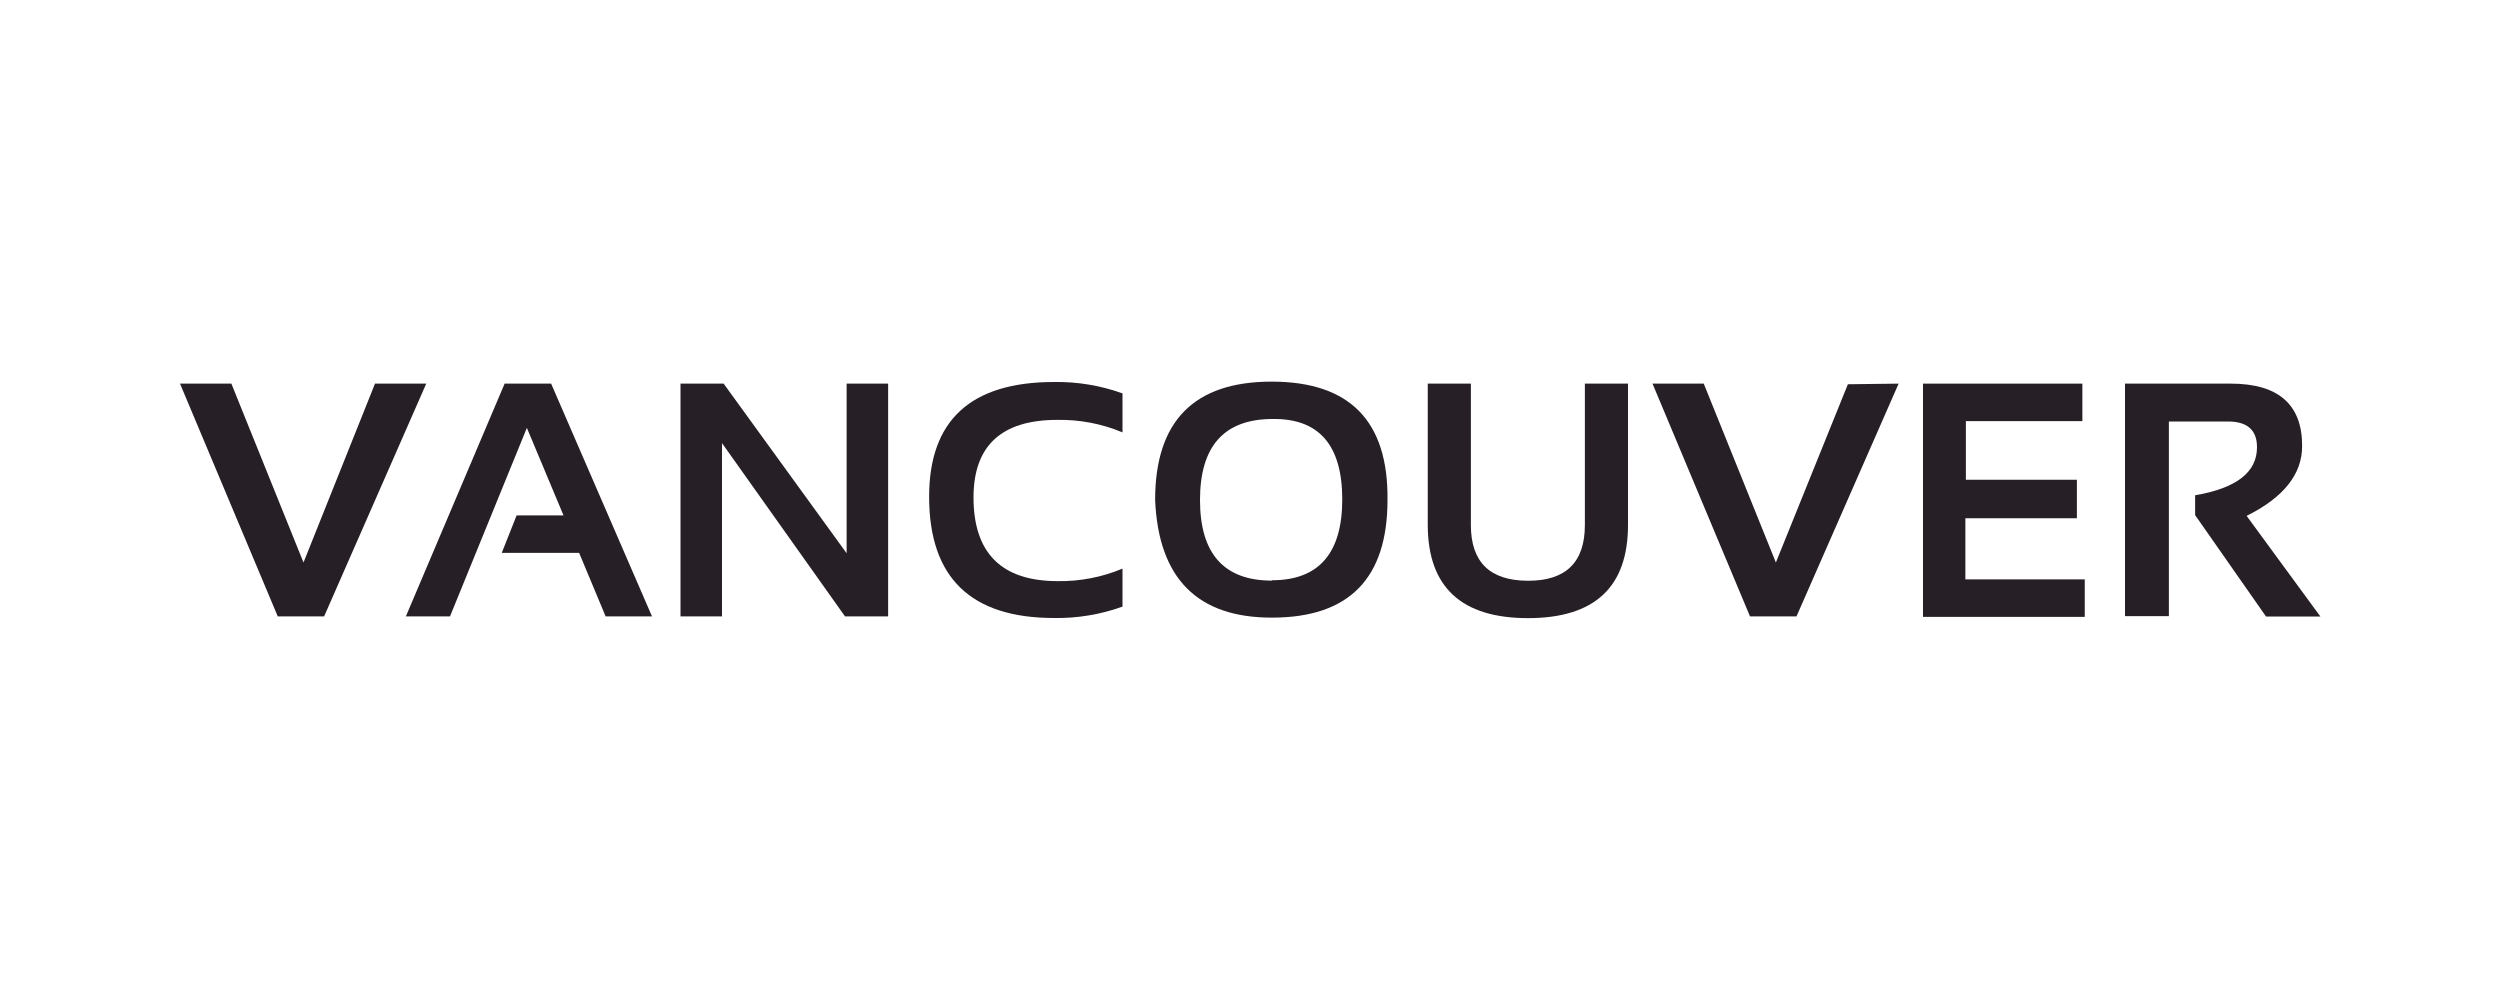
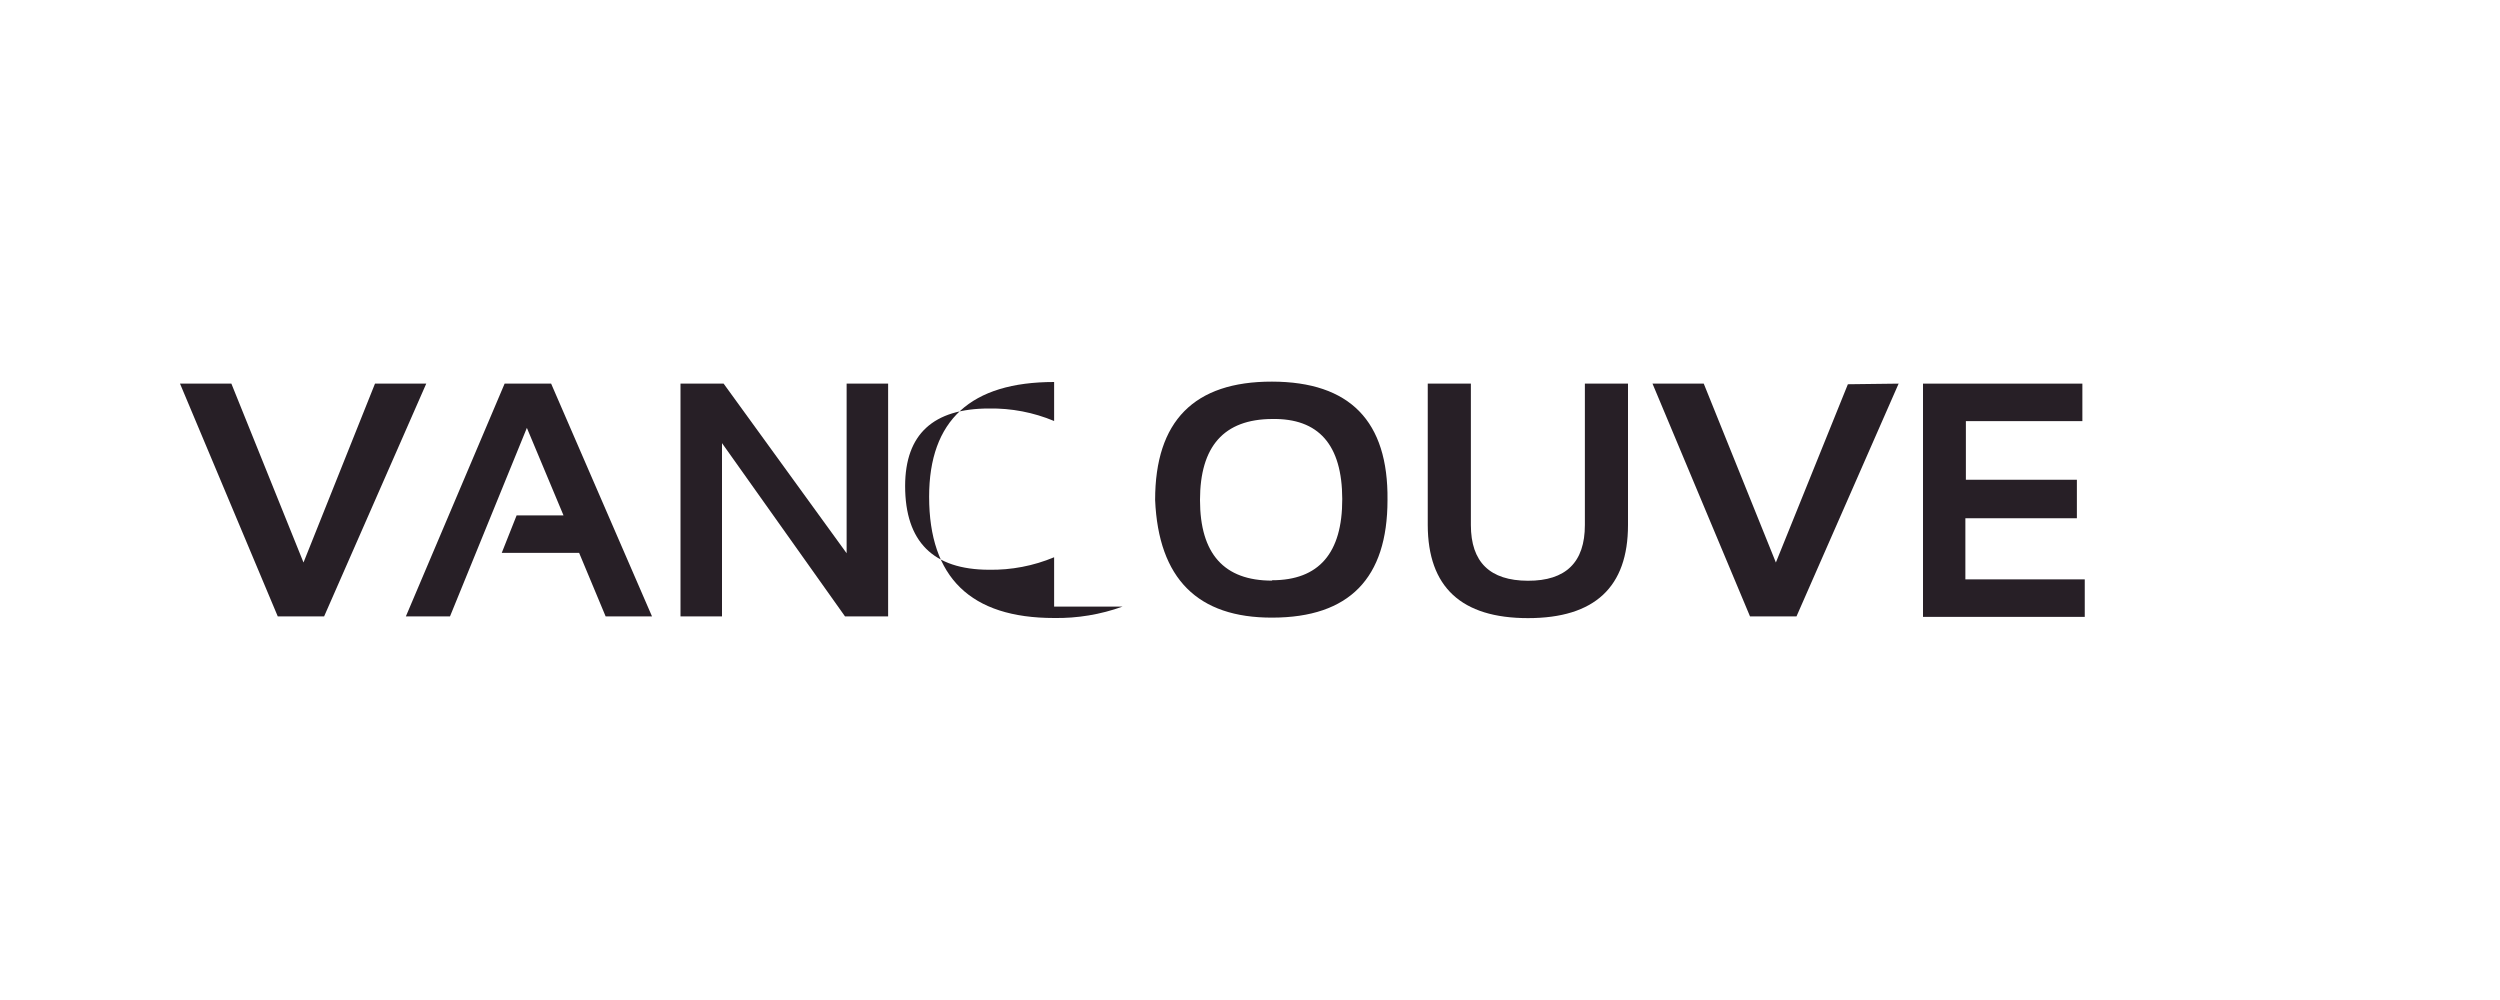
<svg xmlns="http://www.w3.org/2000/svg" version="1.1" id="Capa_1" x="0px" y="0px" viewBox="0 0 200 80" style="enable-background:new 0 0 200 80;" xml:space="preserve">
  <style type="text/css">
	.st0{fill:#271F26;}
</style>
  <path class="st0" d="M34.1,30.69l-8.17,18.62h-3.71L14.4,30.69h4.11L24.28,45L30,30.69H34.1z" />
  <path class="st0" d="M36,49.31h-3.53l7.9-18.62h3.72l8.07,18.62h-3.71l-2.12-5.08h-6.19l1.19-3h3.75l-2.93-7L36,49.31z" />
  <path class="st0" d="M54.44,49.31V30.69h3.45l9.84,13.57V30.69h3.32v18.62H67.6l-9.84-13.86v13.86H54.44z" />
-   <path class="st0" d="M89.8,48.53c-1.75,0.63-3.61,0.94-5.47,0.91c-6.67,0-10-3.23-10-9.7c0-6.12,3.33-9.18,10-9.18  c1.86-0.03,3.72,0.28,5.47,0.91v3.12c-1.65-0.69-3.42-1.03-5.21-1c-4.47,0-6.7,2.06-6.71,6.19c0,4.47,2.24,6.7,6.71,6.71  c1.79,0.03,3.56-0.31,5.21-1V48.53z" />
+   <path class="st0" d="M89.8,48.53c-1.75,0.63-3.61,0.94-5.47,0.91c-6.67,0-10-3.23-10-9.7c0-6.12,3.33-9.18,10-9.18  v3.12c-1.65-0.69-3.42-1.03-5.21-1c-4.47,0-6.7,2.06-6.71,6.19c0,4.47,2.24,6.7,6.71,6.71  c1.79,0.03,3.56-0.31,5.21-1V48.53z" />
  <path class="st0" d="M92.41,40c0-6.32,3.12-9.48,9.35-9.47c6.23,0.01,9.31,3.16,9.24,9.47c0,6.27-3.07,9.4-9.21,9.41  C95.81,49.43,92.68,46.29,92.41,40z M101.76,46.42c3.75,0,5.63-2.17,5.62-6.5s-1.88-6.47-5.62-6.4C97.92,33.54,96,35.7,96,40  s1.92,6.45,5.76,6.45V46.42z" />
  <path class="st0" d="M114.22,42V30.69h3.45V42c0,2.97,1.52,4.45,4.56,4.46c3.04,0.01,4.56-1.48,4.56-4.46V30.69h3.45V42  c0,4.97-2.67,7.45-8,7.45C116.91,49.45,114.23,46.97,114.22,42z" />
  <path class="st0" d="M151.89,30.69l-8.17,18.62H140l-7.8-18.62h4.1L142.07,45l5.76-14.26L151.89,30.69z" />
  <path class="st0" d="M166.59,30.69v3h-9.32v4.69h8.88v3.08h-8.92v4.89h9.55v3h-12.94V30.69H166.59z" />
-   <path class="st0" d="M170,49.29v-18.6h8.46c3.81,0,5.72,1.67,5.71,5c0,2.24-1.48,4.11-4.44,5.58l5.9,8.05h-4.35l-5.67-8.11v-1.59  c3.3-0.56,4.95-1.84,4.95-3.84c0-1.37-0.77-2.06-2.32-2.06h-4.73v15.57H170z" />
</svg>